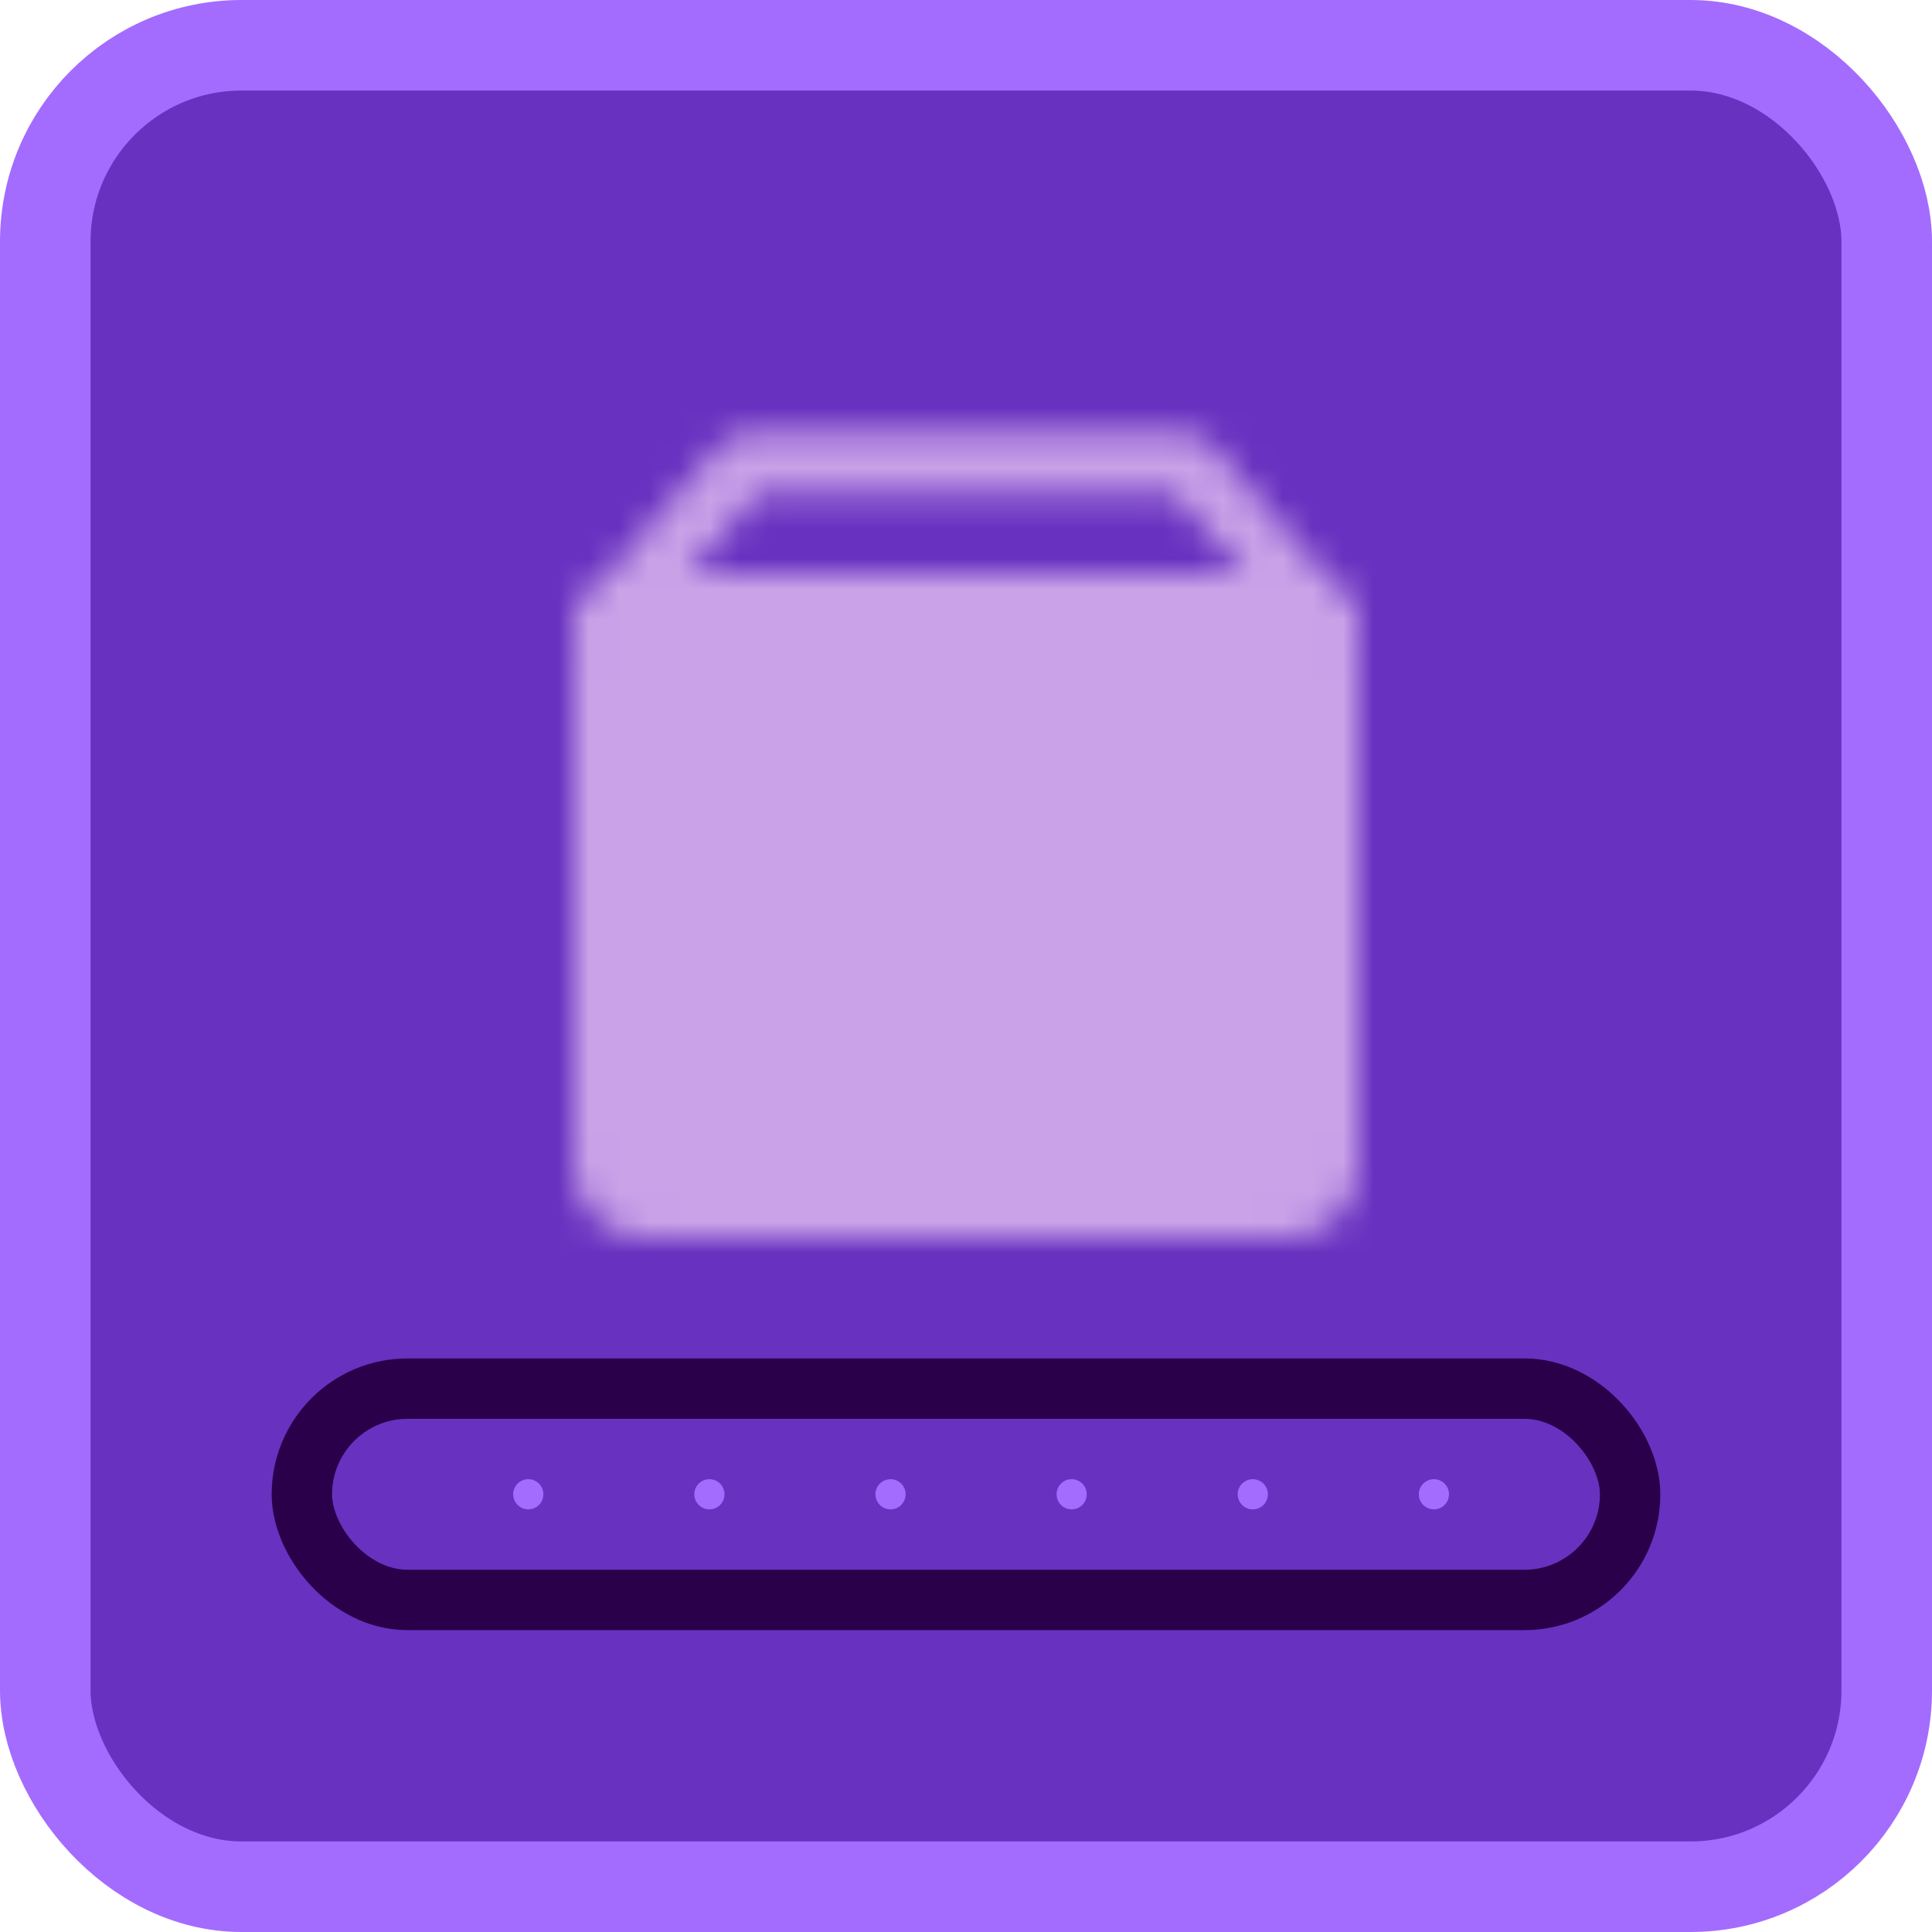
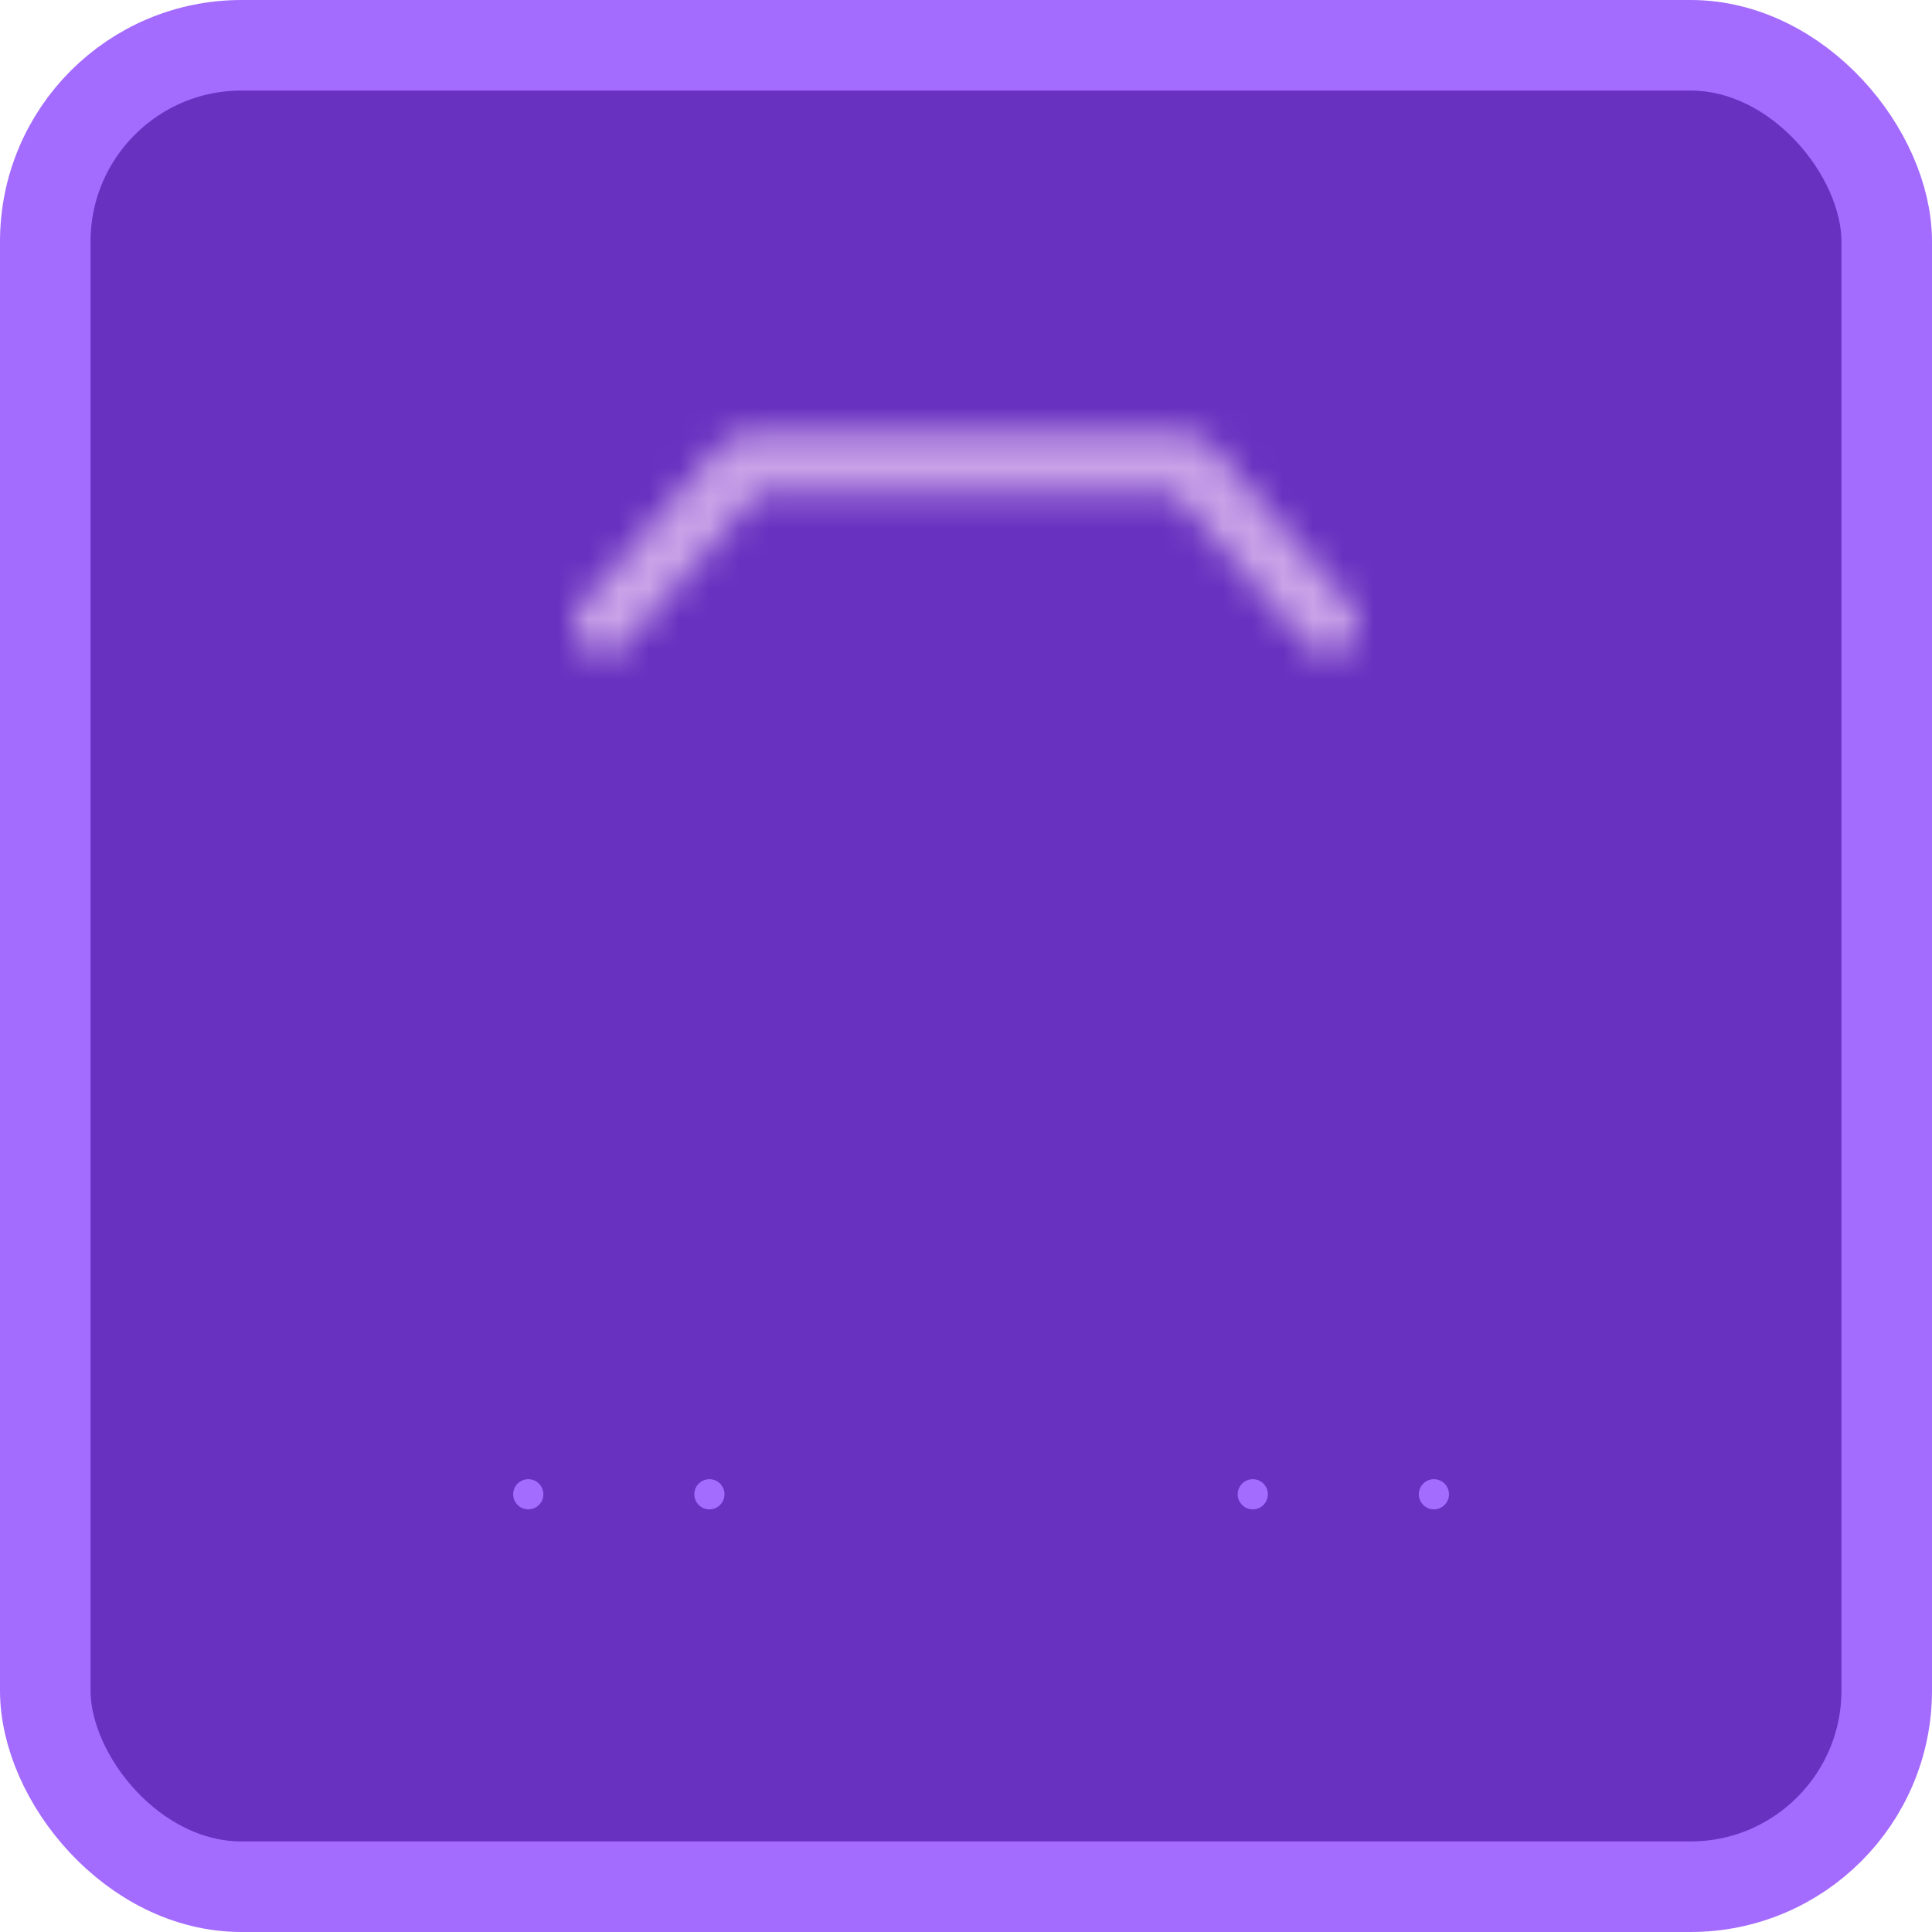
<svg xmlns="http://www.w3.org/2000/svg" width="64" height="64" viewBox="0 0 64 64" fill="none">
  <rect x="1.5" y="1.5" width="61" height="61" rx="6.5" fill="#6831C0" />
  <rect x="1.5" y="1.5" width="61" height="61" rx="6.5" stroke="#A46BFF" stroke-width="3" />
-   <rect x="10" y="46" width="44" height="7" rx="3.5" stroke="#2A004A" stroke-width="2" />
  <circle cx="17.5" cy="49.5" r="0.5" fill="#A46BFF" />
  <circle cx="23.5" cy="49.5" r="0.5" fill="#A46BFF" />
-   <circle cx="29.5" cy="49.5" r="0.5" fill="#A46BFF" />
-   <circle cx="35.5" cy="49.5" r="0.5" fill="#A46BFF" />
  <circle cx="41.5" cy="49.5" r="0.5" fill="#A46BFF" />
  <circle cx="47.5" cy="49.5" r="0.5" fill="#A46BFF" />
  <mask id="mask0_3879_22783" style="mask-type:luminance" maskUnits="userSpaceOnUse" x="19" y="14" width="26" height="27">
-     <path d="M42.667 20H21.333C20.597 20 20 20.597 20 21.333V38.667C20 39.403 20.597 40 21.333 40H42.667C43.403 40 44 39.403 44 38.667V21.333C44 20.597 43.403 20 42.667 20Z" fill="white" stroke="white" stroke-width="2" stroke-linejoin="round" />
-     <path d="M27.967 28.008H35.967" stroke="black" stroke-width="2" stroke-linecap="round" stroke-linejoin="round" />
    <path d="M20 20.669L24.667 15.336H39.333L44 20.669" stroke="white" stroke-width="2" stroke-linecap="round" stroke-linejoin="round" />
  </mask>
  <g mask="url(#mask0_3879_22783)">
    <path d="M16 12H48V44H16V12Z" fill="#C9A2E8" />
  </g>
</svg>